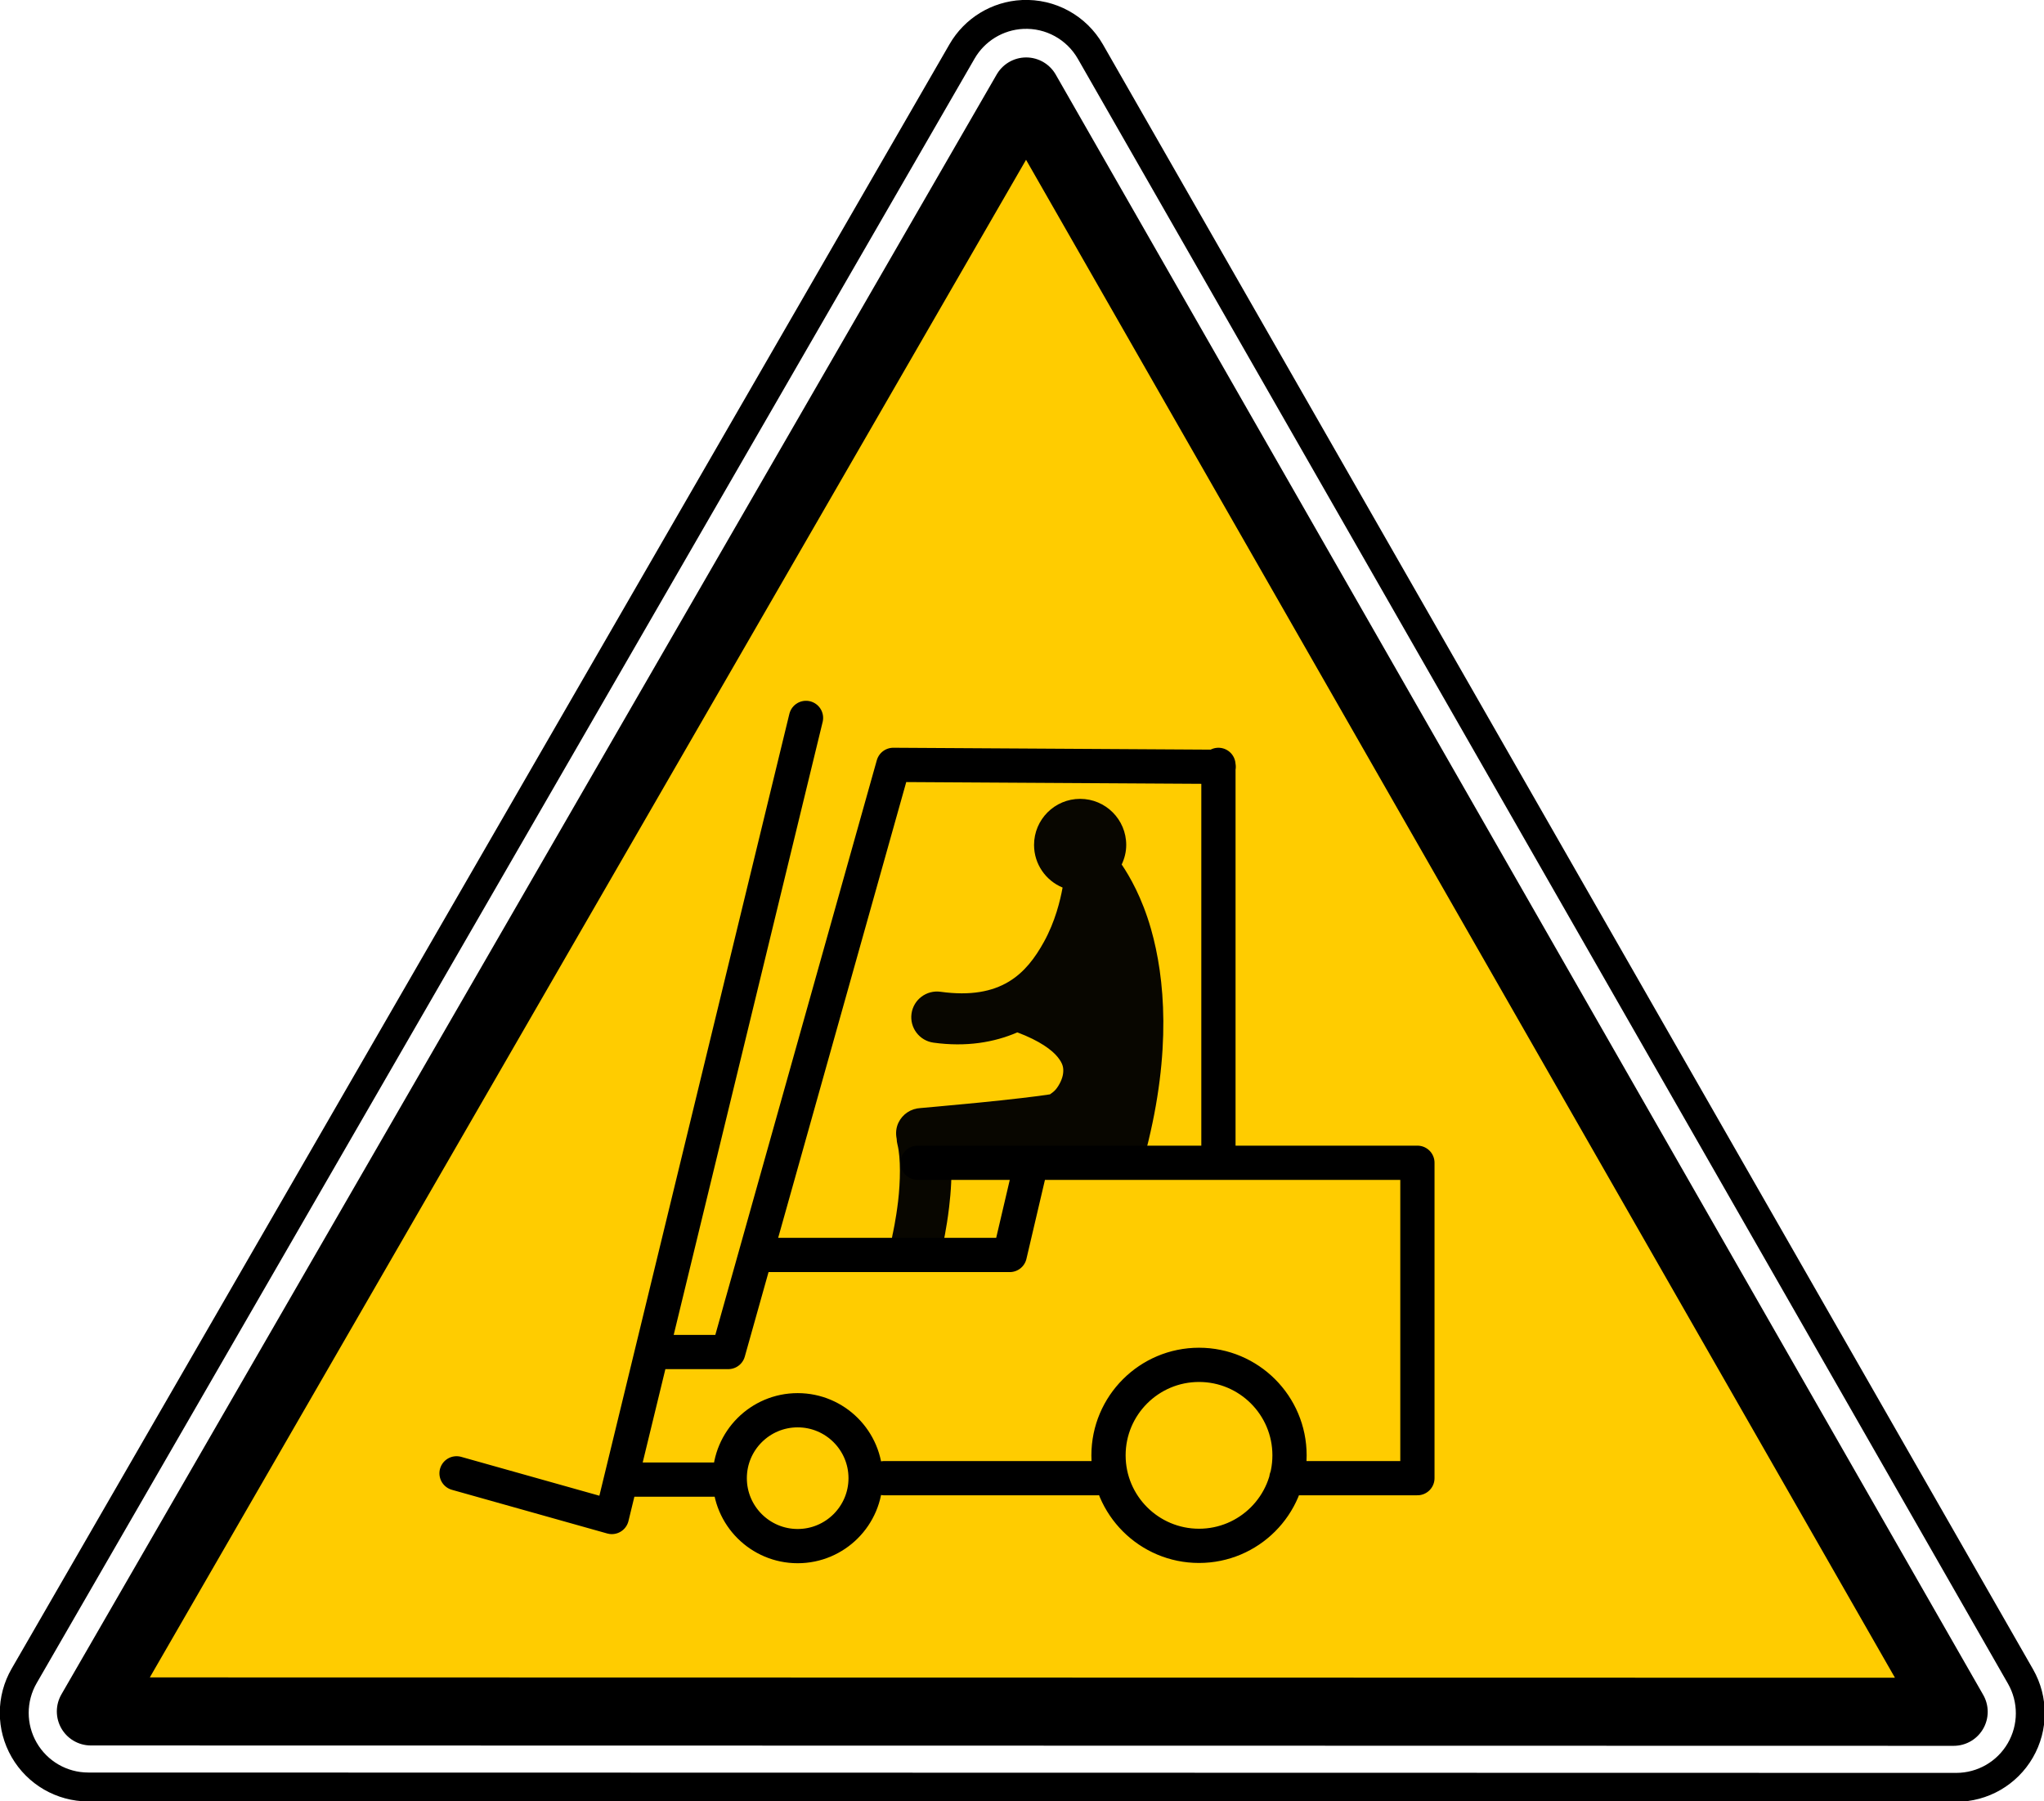
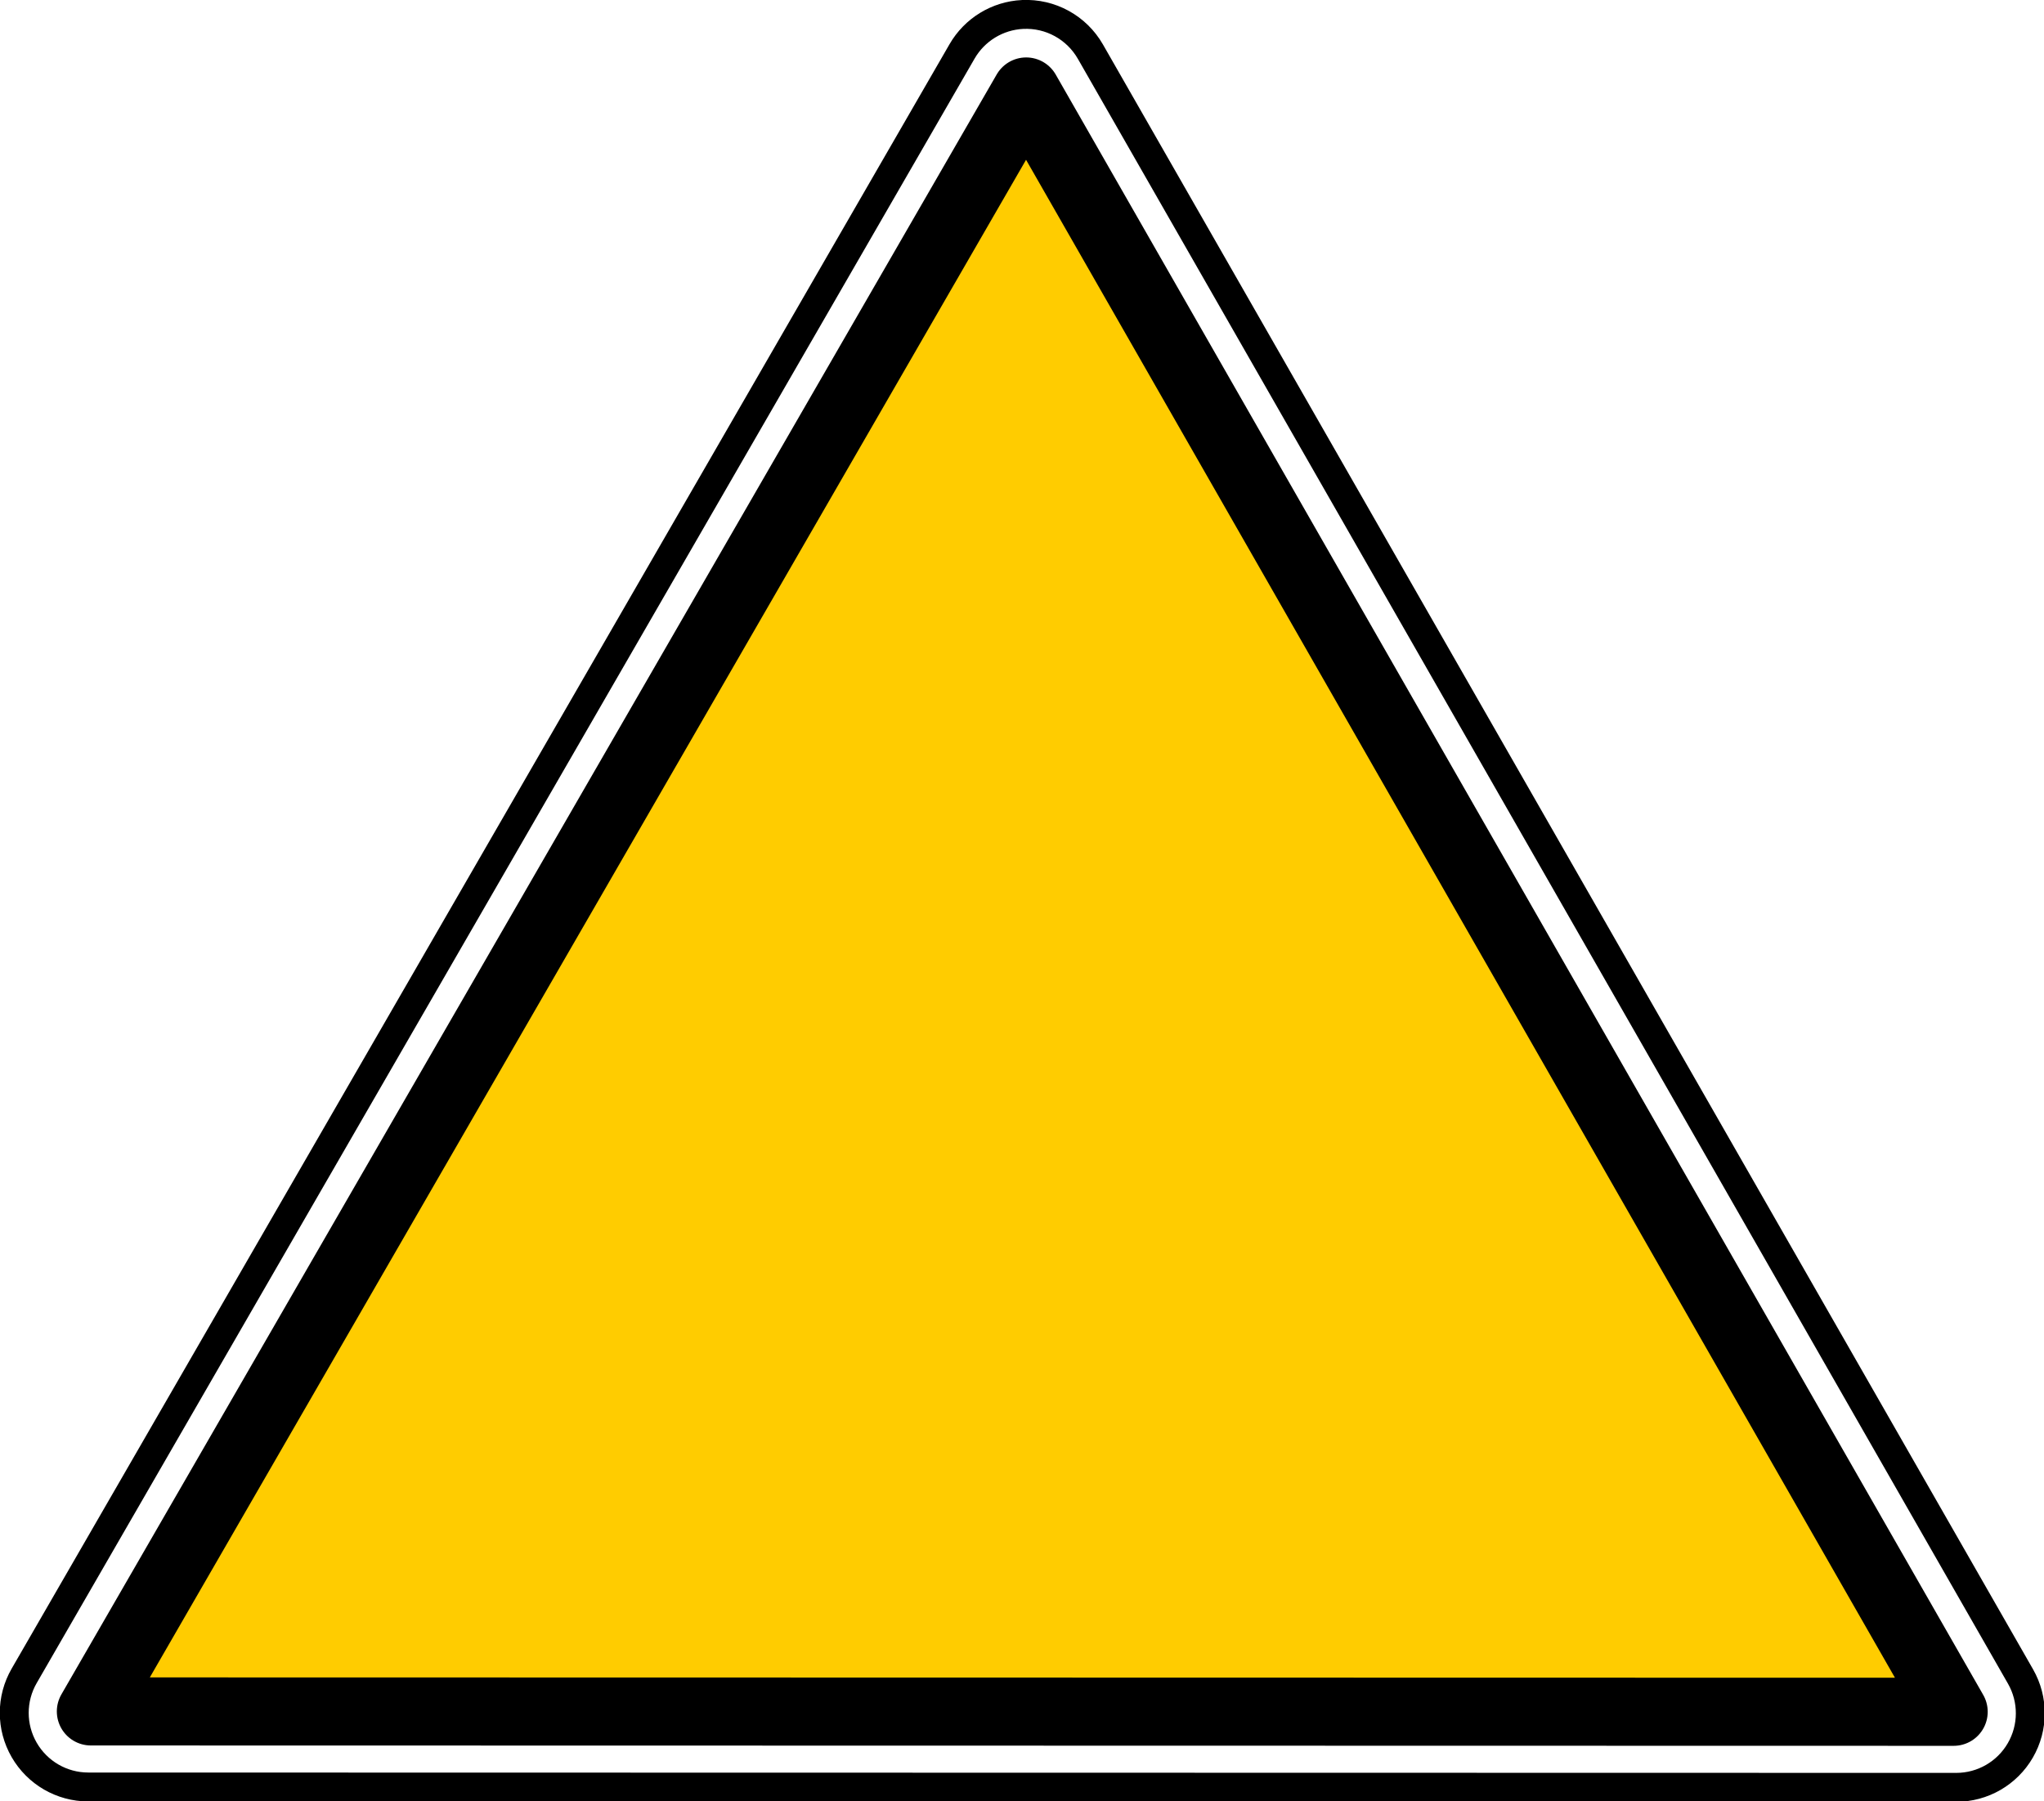
<svg xmlns="http://www.w3.org/2000/svg" xmlns:ns1="http://sodipodi.sourceforge.net/DTD/sodipodi-0.dtd" xmlns:ns2="http://www.inkscape.org/namespaces/inkscape" id="svg3418" ns1:docname="warning-18.svg" viewBox="0 0 587.11 517.39" version="1.1" ns2:version="0.48+devel r">
  <ns1:namedview id="base" bordercolor="#666666" ns2:pageshadow="2" ns2:window-y="518" fit-margin-left="0" pagecolor="#ffffff" fit-margin-top="0" ns2:window-maximized="0" ns2:zoom="0.35" ns2:window-x="417" ns2:window-height="463" showgrid="false" borderopacity="1.0" ns2:current-layer="layer1" ns2:cx="169.83094" ns2:cy="255.9066" fit-margin-right="0" fit-margin-bottom="0" ns2:window-width="595" ns2:pageopacity="0.0" ns2:document-units="px" />
  <g id="layer1" ns2:label="Calque 1" ns2:groupmode="layer" transform="translate(251.97 -956.6)">
    <g id="g3447" ns2:export-ydpi="14.610658" ns2:export-xdpi="14.610658" ns2:export-filename="/home/yves/Bureau/openclipart/advertising.png" transform="matrix(.823 0 0 .823 -261.37 903.03)">
      <g id="g3449" ns2:label="Layer 1">
        <g id="g3451">
          <path id="path3453" style="stroke:#000000;stroke-linecap:round;stroke-width:12.5;fill:none" ns1:type="inkscape:offset" d="m291.34-65.688c-10.868 0.534-20.712 6.547-26.156 15.969l-405.62 702.62c-5.726 9.911-5.721 22.117 0 32.031 5.721 9.914 16.273 16.028 27.719 16.031l807.88 0.156c11.419-0.006 21.96-6.09 27.688-15.969 5.727-9.879 5.762-22.056 0.094-31.969l-402.25-702.77c-5.98-10.462-17.31-16.681-29.35-16.098z" ns2:original="M 291.31250 -66.250000 C 280.25379 -65.706287 270.22703 -59.586667 264.68750 -50.000000 C 129.47917 184.20833 -5.7291671 418.41667 -140.93750 652.62500 C -146.76339 662.70968 -146.75810 675.13101 -140.93750 685.21875 C -135.11691 695.30650 -124.36529 701.52810 -112.71875 701.53125 C 156.57292 701.58333 425.86458 701.63542 695.15625 701.68750 C 706.77537 701.68103 717.51606 695.48946 723.34375 685.43750 C 729.17146 675.38555 729.20513 662.99280 723.43750 652.90625 C 589.35417 418.64583 455.27083 184.38542 321.18750 -49.875000 C 315.10044 -60.516625 303.55768 -66.843410 291.31250 -66.250000 z " transform="matrix(.807 0 0 .807 133.19 123.15)" ns2:radius="-0.56398124" />
          <path id="path3455" style="stroke-linejoin:round;fill-rule:evenodd;stroke:#000000;stroke-linecap:round;stroke-width:29.444;fill:#ffcc00" ns1:type="inkscape:offset" d="m292.91-32.375-404.5 700.66 805.62 0.156c-133.71-233.61-267.41-467.2-401.12-700.82z" ns2:original="M 292.84375 -34.406250 C 292.55766 -34.384962 292.41873 -34.300416 292.28125 -34.062500 C 157.07292 200.14583 21.864583 434.35417 -113.34375 668.56250 C -113.50493 668.84151 -113.51690 668.98116 -113.34375 669.28125 C -113.16085 669.59824 -113.03490 669.65616 -112.71875 669.65625 C 156.57292 669.70833 425.86458 669.76042 695.15625 669.81250 C 695.49264 669.81231 695.57989 669.76217 695.75000 669.46875 C 695.91472 669.18463 695.92457 668.96940 695.78125 668.71875 C 561.69842 434.45921 427.61508 200.23005 293.53125 -34.031250 C 293.36499 -34.321919 293.19028 -34.413549 292.87500 -34.406250 C 292.86355 -34.405985 292.85557 -34.406809 292.84375 -34.406250 z " transform="matrix(.807 0 0 .807 133.19 123.15)" ns2:radius="-1.3749481" />
        </g>
      </g>
      <g id="g3549" transform="matrix(.478 0 0 .478 167.37 150.84)">
-         <path id="path3496" d="m319.38 900h155.42m140.49-16.673c0 36.478-29.605 66.083-66.083 66.083s-66.083-29.605-66.083-66.083 29.605-66.083 66.083-66.083 66.083 29.605 66.083 66.083zm-309.52 16.67c0 27.383-22.224 49.606-49.606 49.606-27.383 0-49.606-22.224-49.606-49.606 0-27.383 22.224-49.606 49.606-49.606 27.383 0 49.606 22.224 49.606 49.606zm-103.8 1.043h-70.866m577.56-231.36h-364.96m269.29 230.31h95.669v-230.31m-145.28-290.55v283.46m0.18-282.05-237.58-1.413-120.47 428.74h-53.15m109.89-463.03-141.78 583.51-113.38-31.89m419.21-224.64l-15.278 65.192h-180.71" style="stroke-linejoin:round;stroke:#000000;stroke-linecap:round;stroke-width:25;fill:none" ns2:connector-curvature="0" />
-         <path id="path3537" d="m462.41 403.94c-18.581 0-33.656 15.075-33.656 33.656 0 14.04 8.619 26.078 20.844 31.125-1.746 9.509-5.399 24.775-13.625 39.656-12.806 23.165-31.126 42.562-75.531 36.438-10.26-1.415-19.741 5.74-21.156 16-1.415 10.26 5.771 19.741 16.031 21.156 23.894 3.296 44.264-0.168 61.25-7.5 16.412 6.17 25.249 12.891 29.312 17.875 4.183 5.131 4.499 8.248 4.094 12-0.406 3.752-2.528 8.244-5.156 11.562-1.661 2.097-3.942 3.371-4.438 3.812-7.59 1.284-30.825 3.986-52 6.062-22.465 2.203-42.75 3.969-42.75 3.969-6.831 0.377-12.916 4.457-15.875 10.625-1.799 3.75-2.115 7.873-1.312 11.812 0.038 1.448 0.244 2.915 0.625 4.344 2.429 9.715 2.084 27.094 0.438 41.094s-4.062 24.531-4.062 24.531c-1.69 6.593 0.31 13.599 5.25 18.281 4.94 4.682 12.038 6.291 18.531 4.25 6.493-2.041 11.378-7.427 12.75-14.094 0 0 2.885-12.475 4.781-28.594 1.295-11.01 2.238-23.775 1.312-36.688 8.101-0.731 11.355-0.982 23.969-2.219 15.662-1.536 31.437-3.111 43.781-4.719v7.781h70.875v-7.031l4 1.031c18.45-71.98 13.63-125.45 3.46-161.15-6.59-23.08-15.61-38.51-21.41-47.12 2.055-4.353 3.312-9.151 3.312-14.281 0-18.581-15.075-33.656-33.656-33.656z" style="opacity:.967;fill:#000000" ns2:connector-curvature="0" />
-       </g>
+         </g>
    </g>
  </g>
</svg>